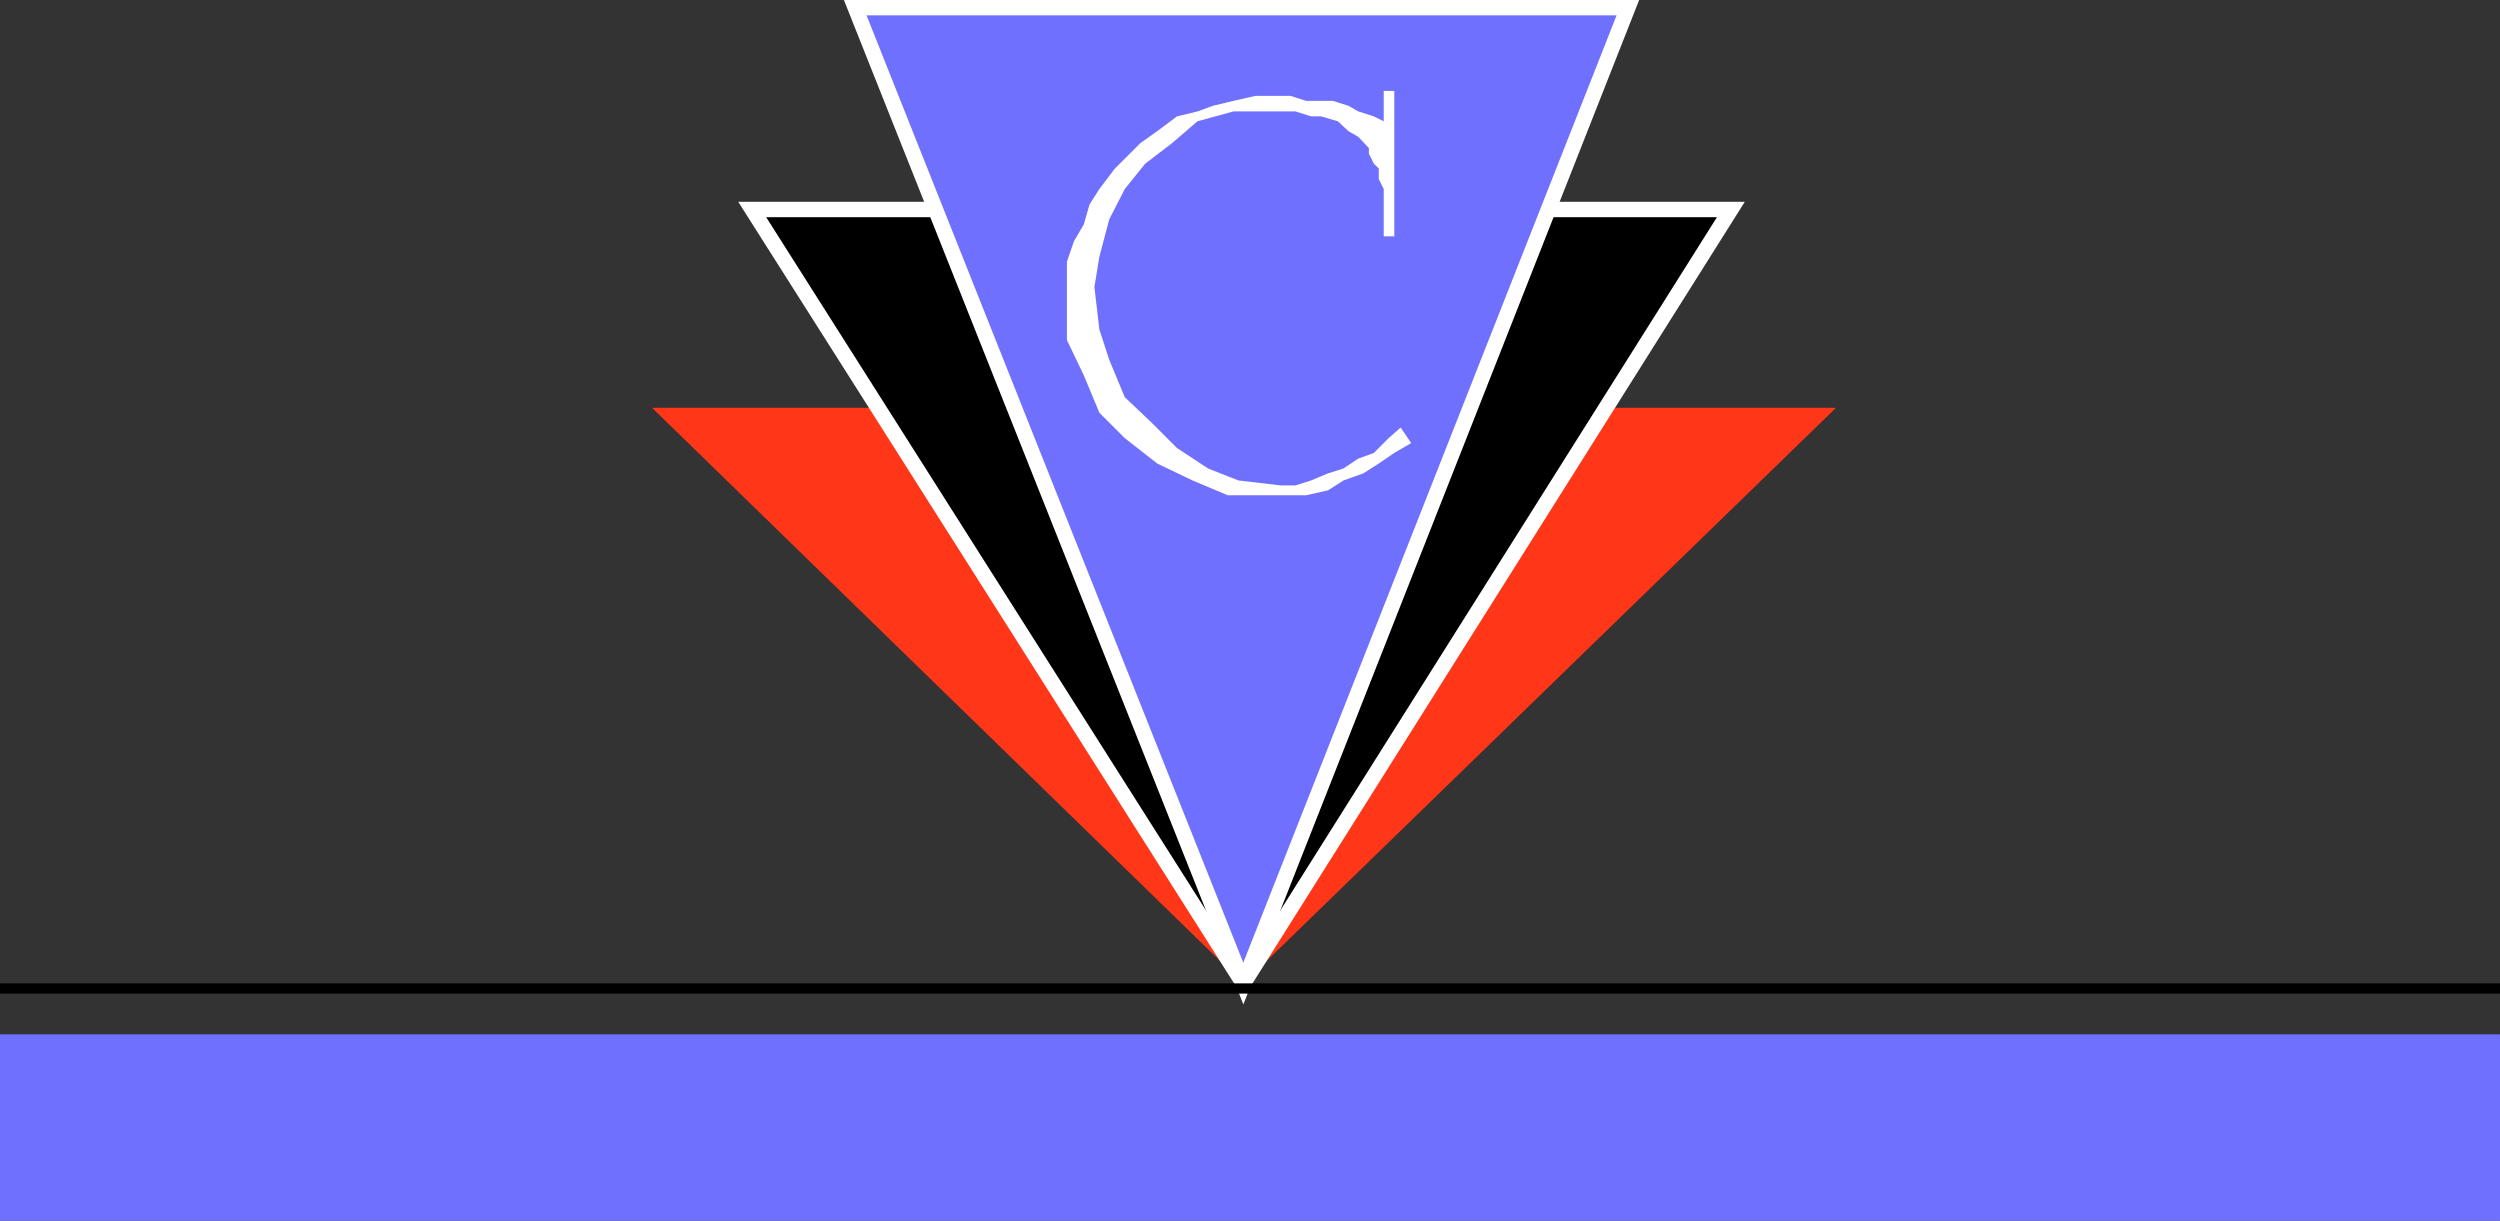
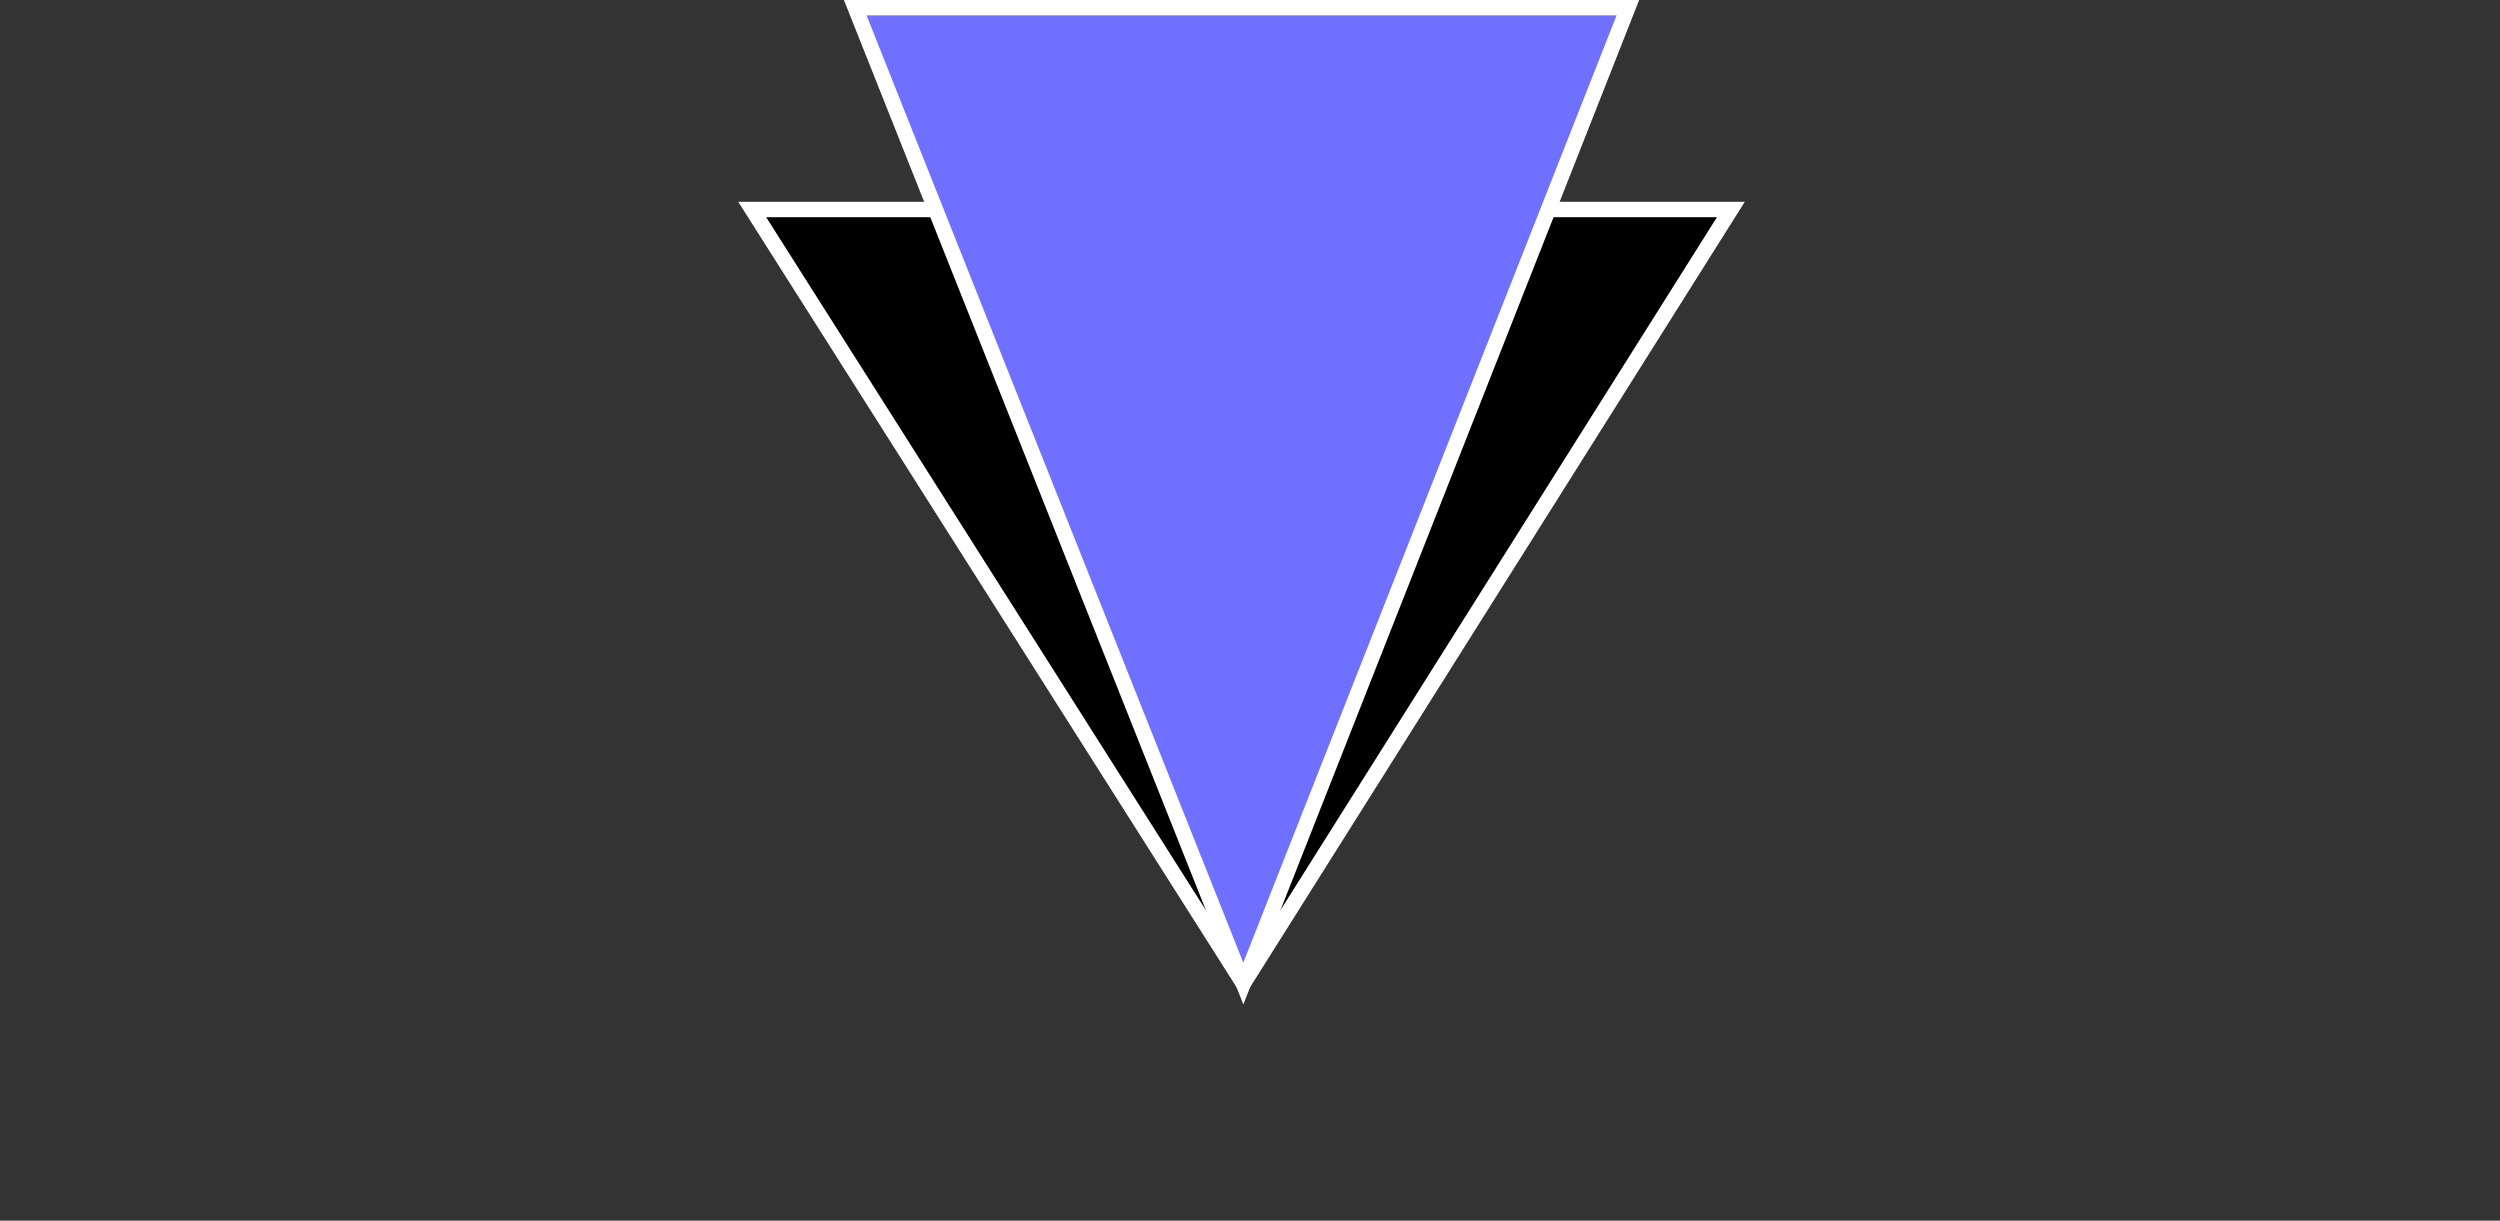
<svg xmlns="http://www.w3.org/2000/svg" width="354.301" height="172.991">
  <rect width="100%" height="100%" fill="#333333" stroke="none" />
-   <path fill="#ff3617" d="m92.402 57.792 83.801 81.597 84-81.597zm0 0" />
  <path stroke="#fff" stroke-miterlimit="10" stroke-width="2.177" d="m106.602 29.69 69.601 109.7 69.098-109.7Zm0 0" />
  <path fill="#7070ff" stroke="#fff" stroke-miterlimit="10" stroke-width="2.177" d="m121.203 1.089 55 138.3 54.5-138.3zm0 0" />
-   <path fill="#7070ff" d="M354.3 172.99v-26.4H0v26.402h354.3" />
-   <path fill="none" stroke="#000" stroke-miterlimit="10" stroke-width="1.451" d="M354.3 140.089H0" />
-   <path fill="#fff" d="M197.602 33.49h-1.5v-6.698l-.7-1.403v-1.5l-.699-.699-.703-1.398v-.801l-1.5-1.602-1.398-.8-1.5-1.399-2.399-.7h-1.402l-2.2-.698h-8.8l-5.098 1.398-3.601 3.102-3.801 2.898-2.899 3.602-2.199 4.297-1.402 5.3-.7 4.301.7 6 1.402 4.3 2.2 5.302 3.8 3.597 3.598 3.602 4.402 2.898 4.297 1.7 6 .703h2.102l2.199-.703 2.402-1 2.2-.7 2.097-1.398 2.203-.8 2.098-2.102 1.699-1.5 1.5 2.203-2.398 1.398-2.2 1.5-2.199 1.399-2.8 1-2.2 1.402-3.101.7H174l-5-2.102-5-2.399-4.598-3.601-3.601-3.598-2.2-5.3-2.398-5V37.088l1-2.899 1.399-2.398.8-2.801 1.399-2.2 2.199-2.9 1.402-1.398 2.2-2.2L164 18.59l2.8-2.098 2.903-.7 2.2-.8 2.898-.7 3.101-.702h5l2.2.703h3.8l2.2.699 1.398.8 2.203.7 1.399.7V12.89h1.5v20.602" />
</svg>